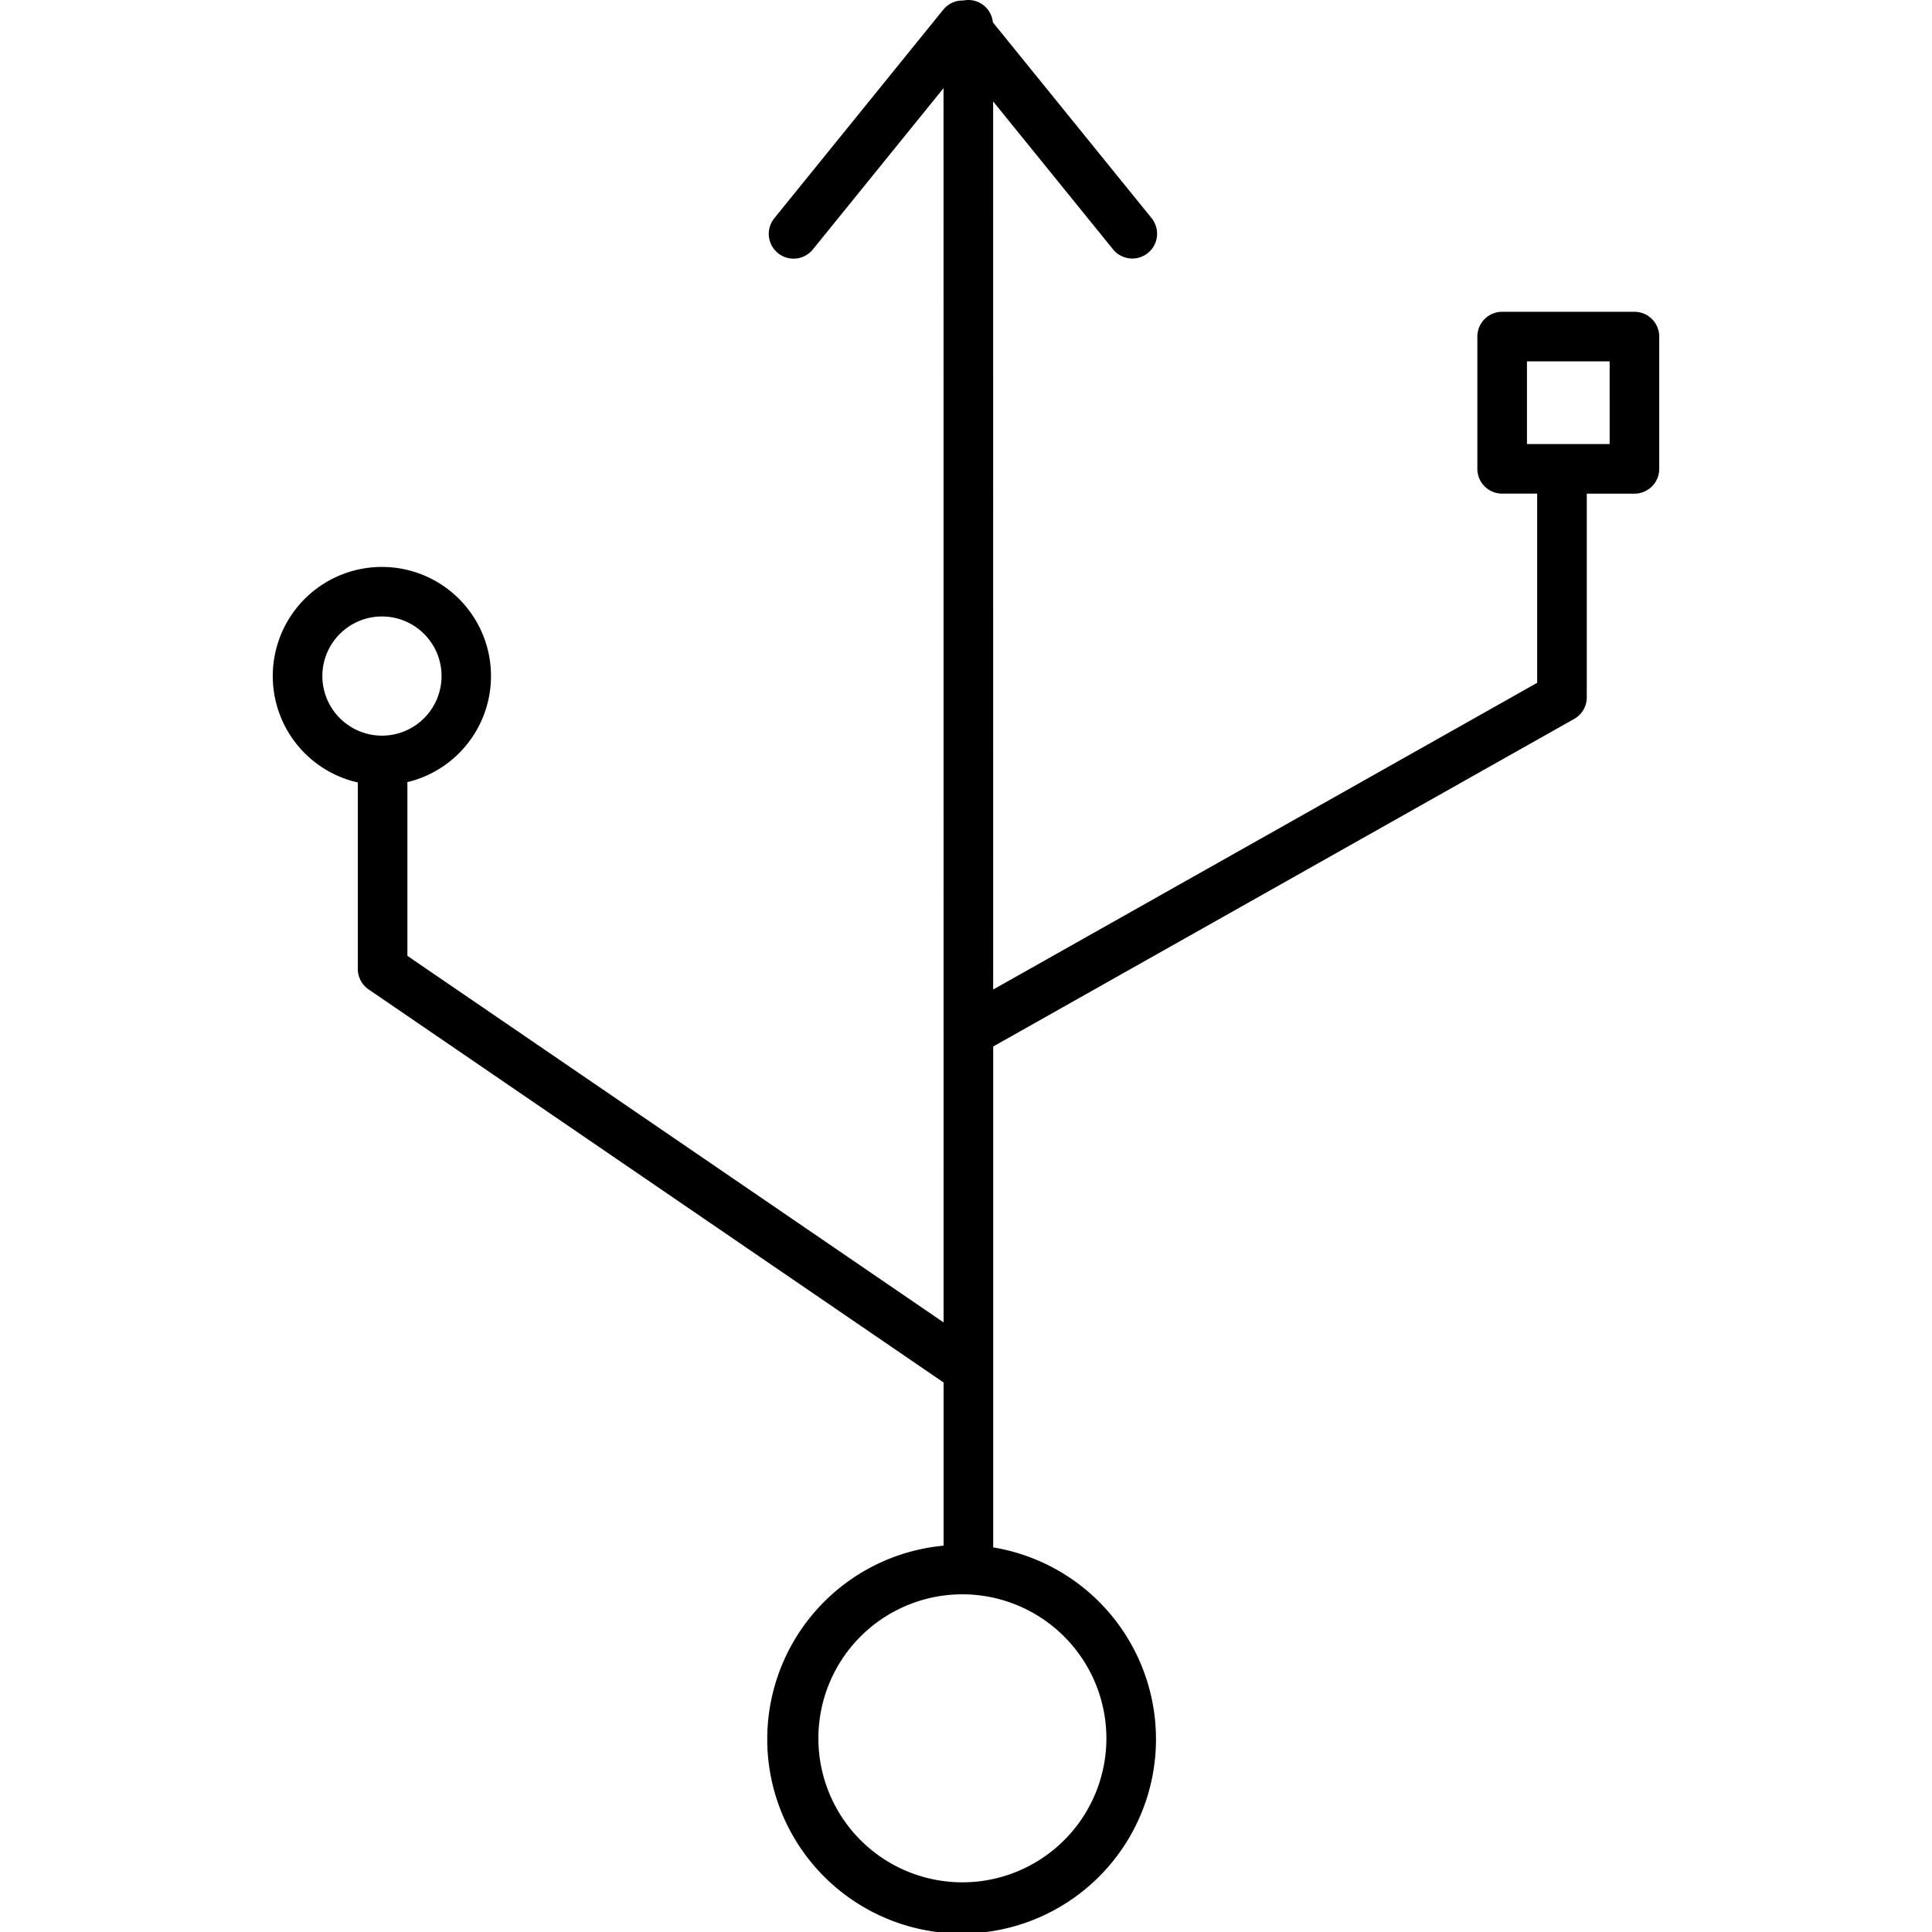
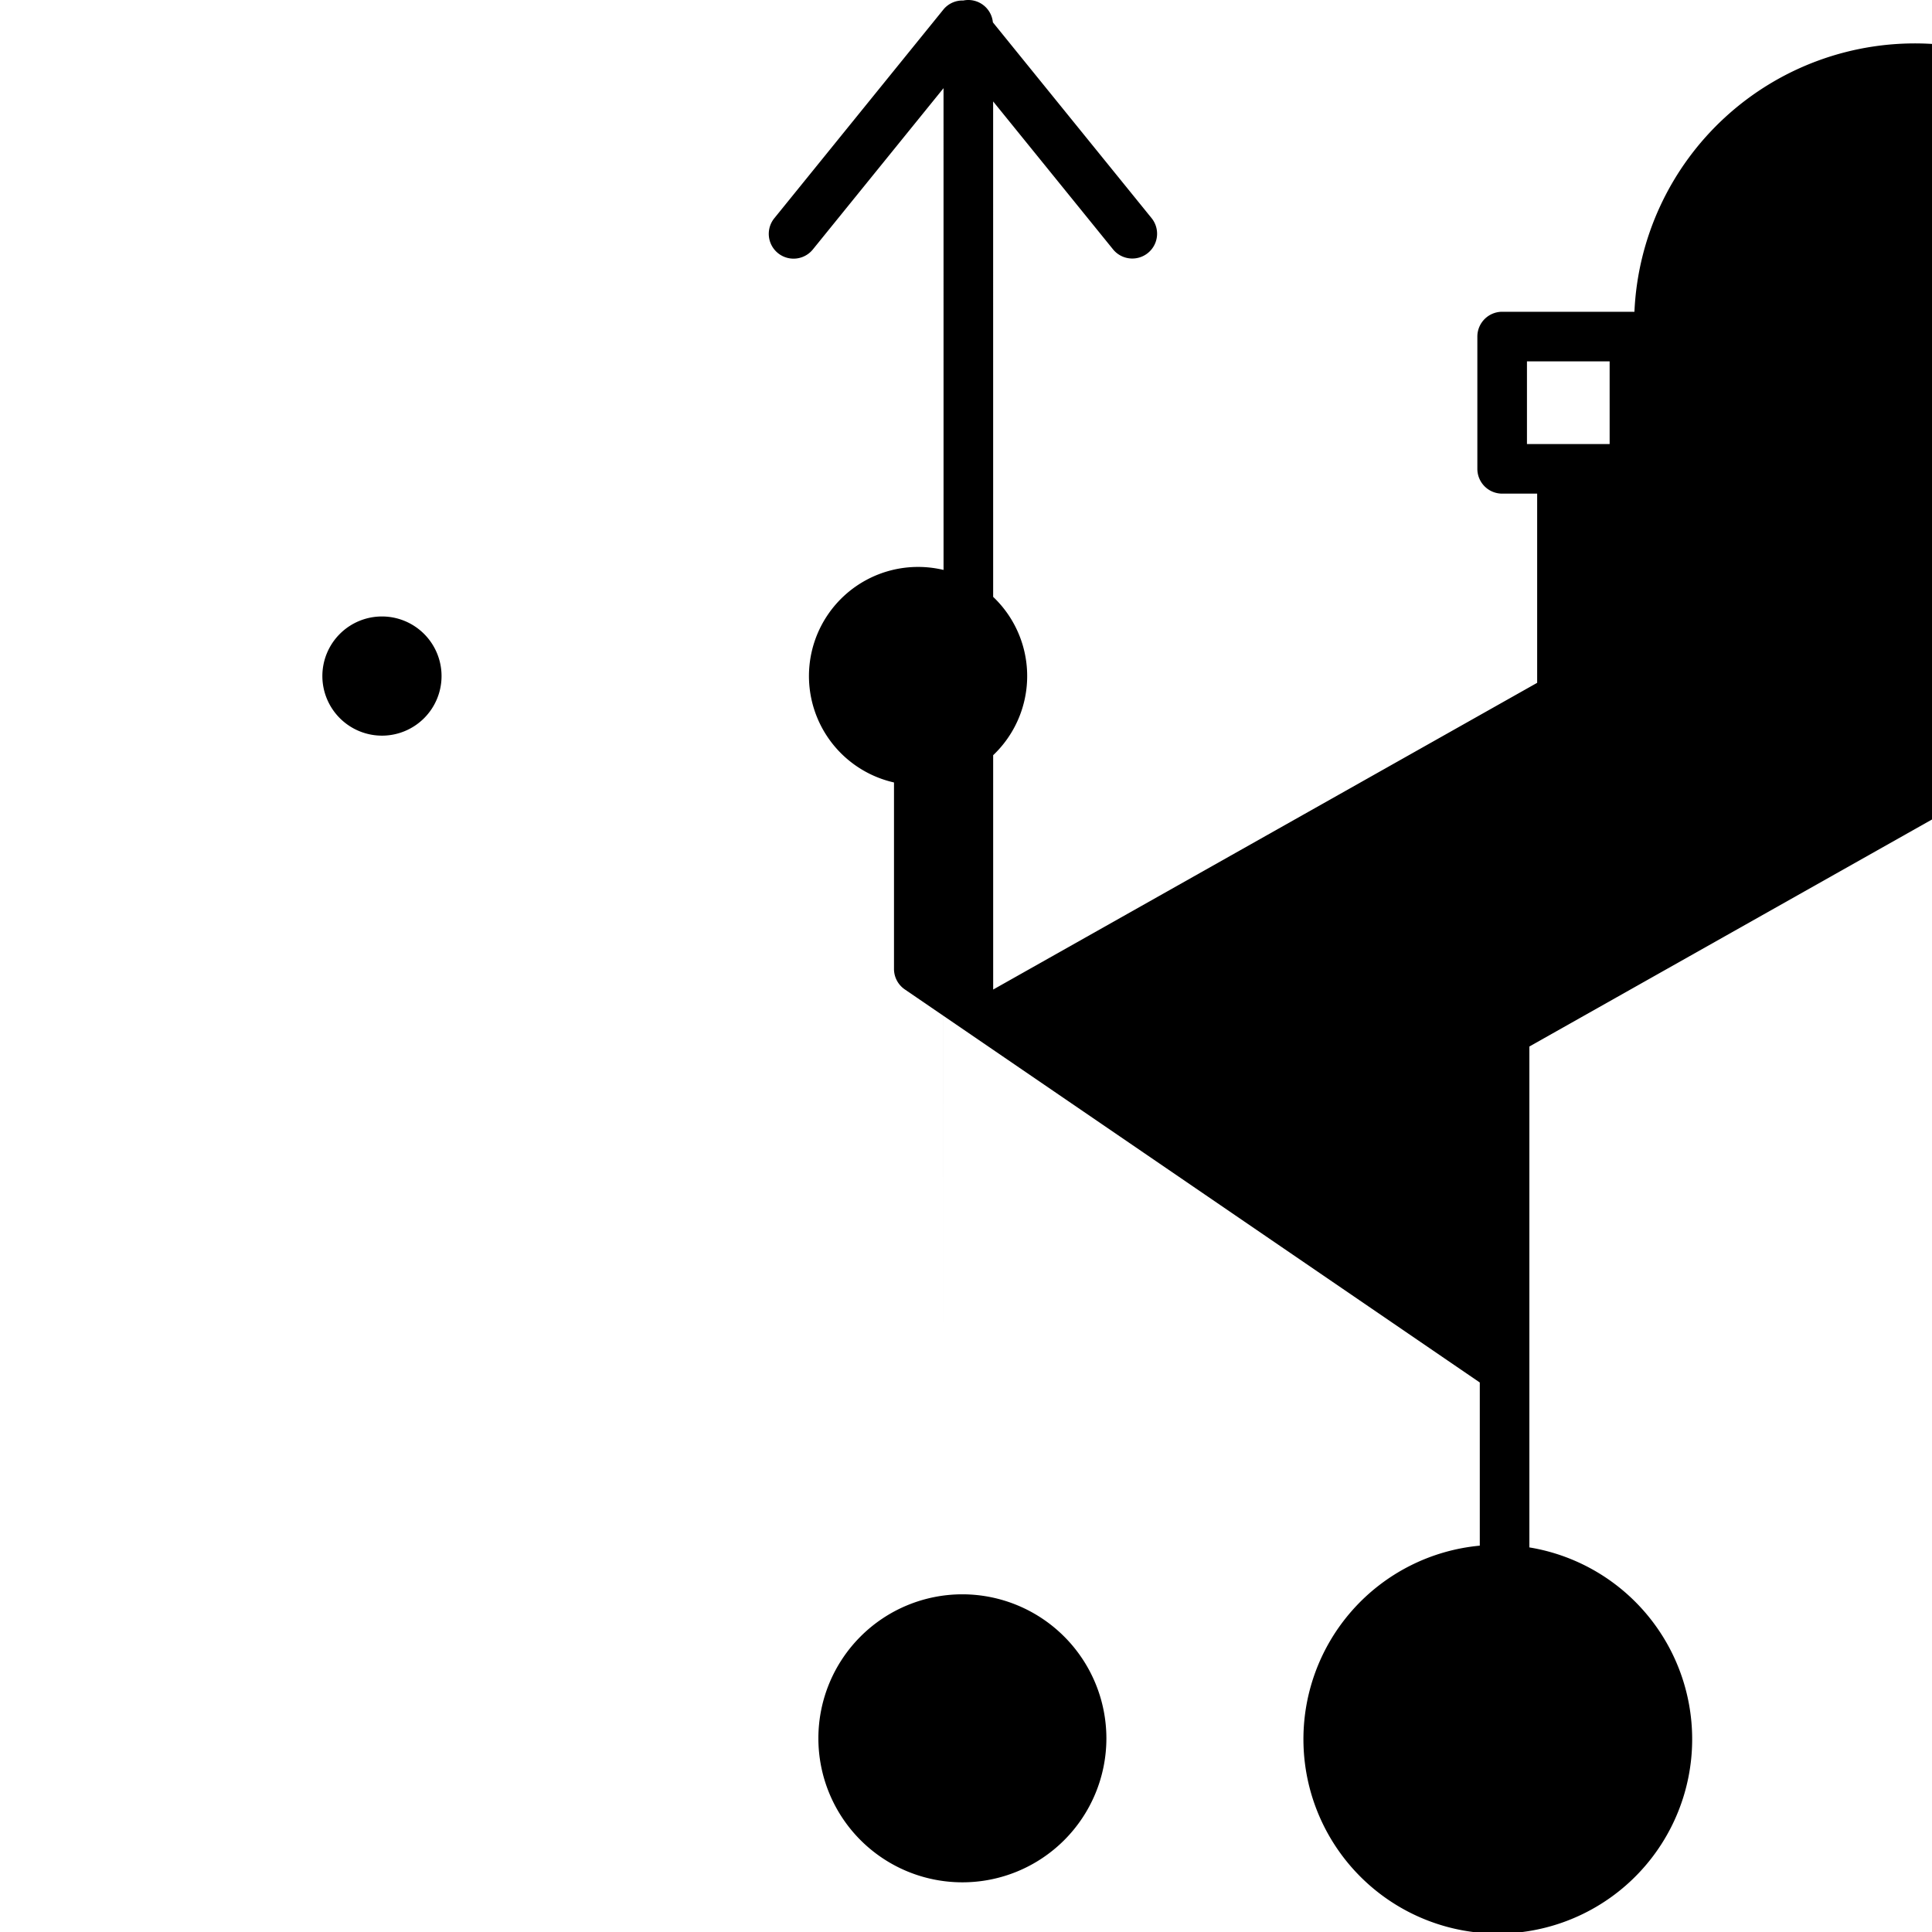
<svg xmlns="http://www.w3.org/2000/svg" id="icons-bir" width="300" height="300" viewBox="0 0 300 300">
  <title>arrows-circles-square</title>
-   <path id="arrows-circles-square" d="M253.794,48.413h-20.54a3.851,3.851,0,0,0-3.851,3.851V72.8a3.851,3.851,0,0,0,3.851,3.851h5.435v29.378l-84.47,47.627-.006-137.908,18.631,22.987a3.851,3.851,0,0,0,5.983-4.85L154.174,3.471A3.835,3.835,0,0,0,149.582.079a3.833,3.833,0,0,0-3.048,1.348l-26.3,32.462a3.85,3.85,0,1,0,5.983,4.848l20.294-25.048.008,191.654L63.26,148.424V121.449a16.943,16.943,0,1,0-7.7.052v28.955a3.851,3.851,0,0,0,1.678,3.179l89.284,61.038V240.01a30.182,30.182,0,1,0,7.7.271l0-77.78,90.212-50.865a3.847,3.847,0,0,0,1.96-3.354V76.654h7.4a3.851,3.851,0,0,0,3.851-3.851V52.264A3.85,3.85,0,0,0,253.794,48.413ZM50.057,104.979a9.253,9.253,0,1,1,9.253,9.252A9.264,9.264,0,0,1,50.057,104.979ZM171.8,269.942a22.361,22.361,0,1,1-22.366-22.378A22.386,22.386,0,0,1,171.8,269.942Zm78.144-200.99H237.105V56.115h12.838Z" />
+   <path id="arrows-circles-square" d="M253.794,48.413h-20.54a3.851,3.851,0,0,0-3.851,3.851V72.8a3.851,3.851,0,0,0,3.851,3.851h5.435v29.378l-84.47,47.627-.006-137.908,18.631,22.987a3.851,3.851,0,0,0,5.983-4.85L154.174,3.471A3.835,3.835,0,0,0,149.582.079a3.833,3.833,0,0,0-3.048,1.348l-26.3,32.462a3.85,3.85,0,1,0,5.983,4.848l20.294-25.048.008,191.654V121.449a16.943,16.943,0,1,0-7.7.052v28.955a3.851,3.851,0,0,0,1.678,3.179l89.284,61.038V240.01a30.182,30.182,0,1,0,7.7.271l0-77.78,90.212-50.865a3.847,3.847,0,0,0,1.96-3.354V76.654h7.4a3.851,3.851,0,0,0,3.851-3.851V52.264A3.85,3.85,0,0,0,253.794,48.413ZM50.057,104.979a9.253,9.253,0,1,1,9.253,9.252A9.264,9.264,0,0,1,50.057,104.979ZM171.8,269.942a22.361,22.361,0,1,1-22.366-22.378A22.386,22.386,0,0,1,171.8,269.942Zm78.144-200.99H237.105V56.115h12.838Z" />
</svg>